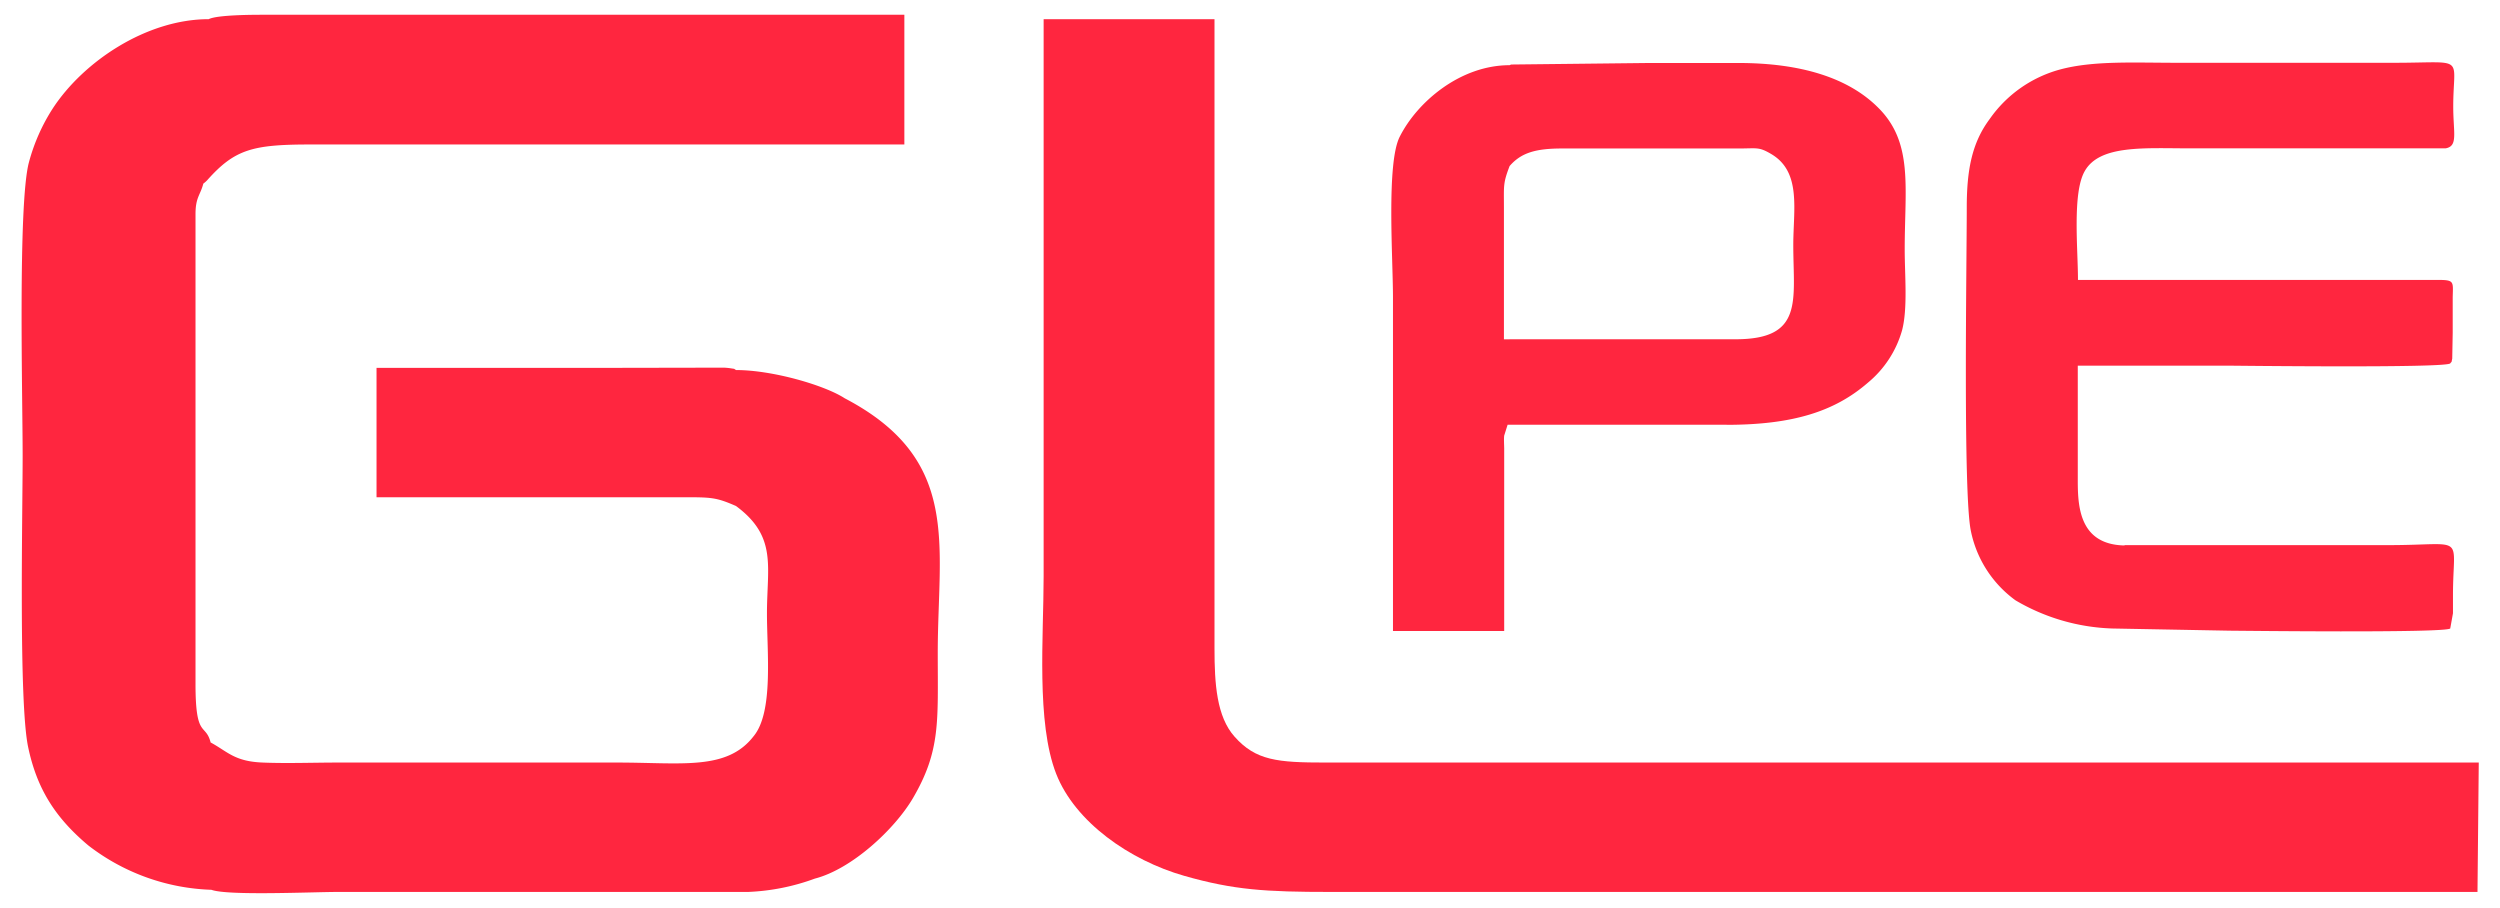
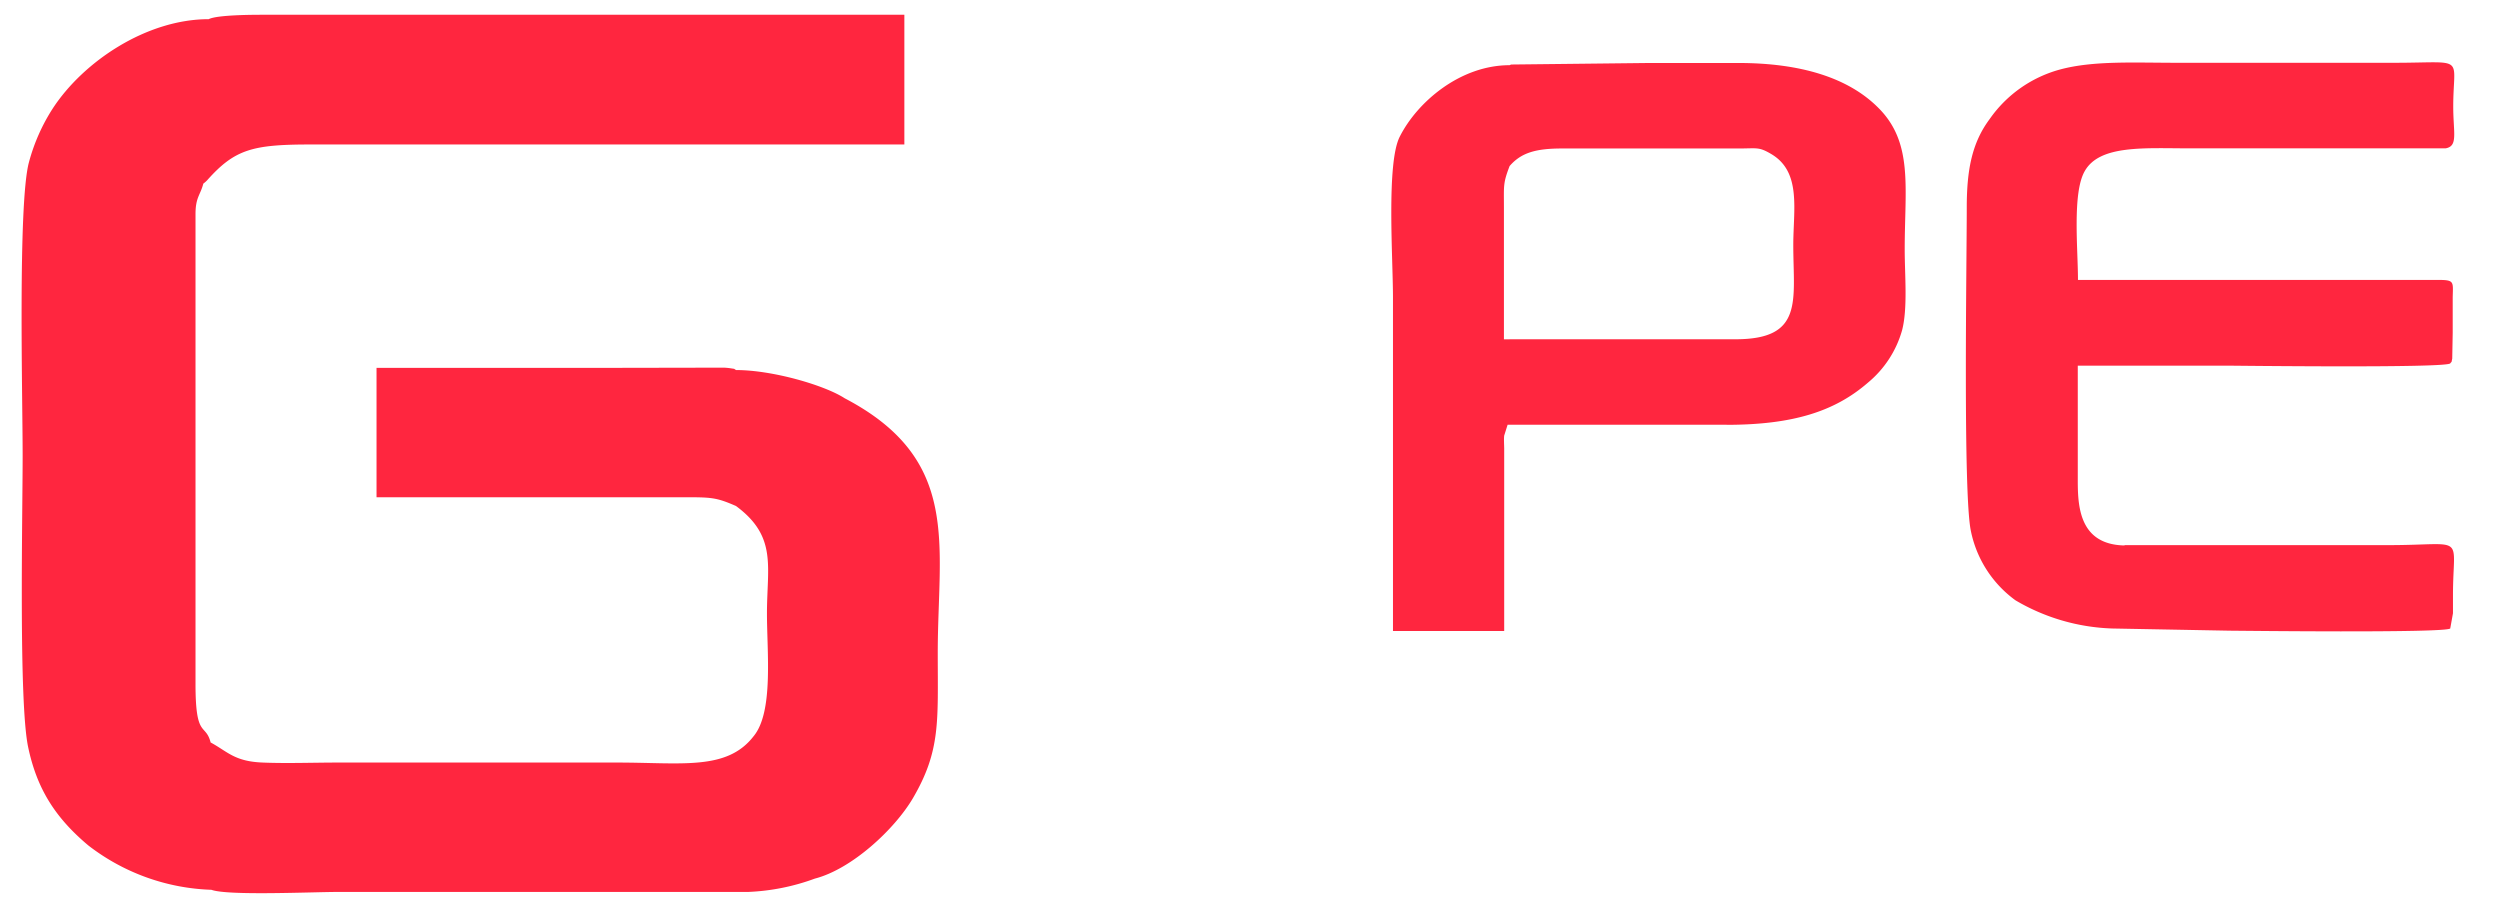
<svg xmlns="http://www.w3.org/2000/svg" id="图层_1" data-name="图层 1" viewBox="0 0 374.27 135.93">
  <defs>
    <style>.cls-1{fill:#ff263f;fill-rule:evenodd;}</style>
  </defs>
  <title>logo</title>
  <g id="图层_1-2" data-name="图层_1">
-     <path class="cls-1" d="M198.45,114.16c-7.18,0-10.45-.29-13.63-3.88-2.68-3-3-7.92-3-13.19V2.87H156.24V86.26c0,9-1.13,21.89,1.88,29.59,2.83,7.22,11,12.94,19.17,15.27,7.44,2.12,12.16,2.41,21.91,2.41H370.9l.19-19.37H198.45Z" />
    <path class="cls-1" d="M31.55,111.21c-.78-3.09-2.29-.47-2.28-8.87l0-70.27c0-2.54.71-2.82,1.17-4.58A4.5,4.5,0,0,0,31,27c4.15-4.66,6.79-5.37,15.53-5.37h88.86V2.21h-96c-1.33,0-6.85,0-8.15.66-9.26,0-18.71,6.29-23.33,13.35a28.36,28.36,0,0,0-3.59,8.12c-1.65,6.29-.93,35.21-.93,43.86,0,9-.6,36.88.82,43.63,1.3,6.19,4,10.53,9,14.73a31.79,31.79,0,0,0,18.44,6.65c2.42.91,15.14.32,19,.32H112a32.64,32.64,0,0,0,10-2c5.54-1.43,11.93-7.39,14.65-12,4.2-7.16,3.74-11.54,3.74-21.78,0-16.21,3.61-28.95-13.94-38.13-3-1.95-10.8-4.22-16.25-4.22-.48-.26,0-.13-.86-.27a9.1,9.1,0,0,0-1-.09L92,55.07H56.37V74.44h45.68c4.47,0,5.12,0,8.13,1.31,6.21,4.58,4.64,9.06,4.64,16.09,0,5.83,1,14.76-2,18.38-4,5.17-10.74,3.94-20.39,3.94H50.58c-3.63,0-7.68.15-11.25,0-4.2-.16-5.21-1.6-7.78-3Z" />
    <path class="cls-1" d="M318.06,81.66c-7.22-.14-7-6.63-7-10.5V54.74h22.35c.87,0,32.55.39,33.4-.33.3-.4.15,0,.31-.72l.07-3.88c0-1.75,0-3.51,0-5.27.05-2.52.34-2.66-2.7-2.63l-30,0H311.09c0-4.61-.86-13,1-16.27,2.23-4,9-3.43,15.79-3.43h38.24c1.91-.33,1.15-2.3,1.15-6.24,0-7.82,2.07-6.57-8.9-6.57H325.94c-6.47,0-12.53-.34-17.52,1a18.87,18.87,0,0,0-10.57,7.45c-2.61,3.51-3.41,7.53-3.41,13.2,0,8.42-.56,42.78.61,48.41a17,17,0,0,0,6.68,10.41,30.42,30.42,0,0,0,14.46,4.22l17.63.33c.91,0,32.17.38,33-.33l.41-2.28c0-.88,0-1.77,0-2.65,0-9.4,2.17-7.55-9.67-7.55H318.06Z" />
    <path class="cls-1" d="M226,50.8h-.85V31.1c0-3.34-.15-3.63.85-6.24,1.73-2,3.93-2.65,8-2.63,3.78,0,7.55,0,11.32,0h14.91c2.83,0,3.06-.28,4.94.83,4.55,2.68,3.3,8.33,3.3,13.61,0,8.32,1.62,14.12-8.63,14.12H226Zm32.42,12.8c10,0,16.25-2,21.22-6.31a15.72,15.72,0,0,0,5.11-7.82c.87-3.31.4-8.25.4-12.13,0-9.31,1.32-16-4-21.25-4.41-4.4-11.45-6.66-20.9-6.66H246.86l-20.62.23a2.08,2.08,0,0,0-.24.1c-7.4,0-13.84,5.51-16.46,10.73-2,4-1,18.12-1,24.07V94.47h16.65V67.21c0-.58-.07-1.45,0-2l.51-1.62h32.79Z" />
  </g>
</svg>